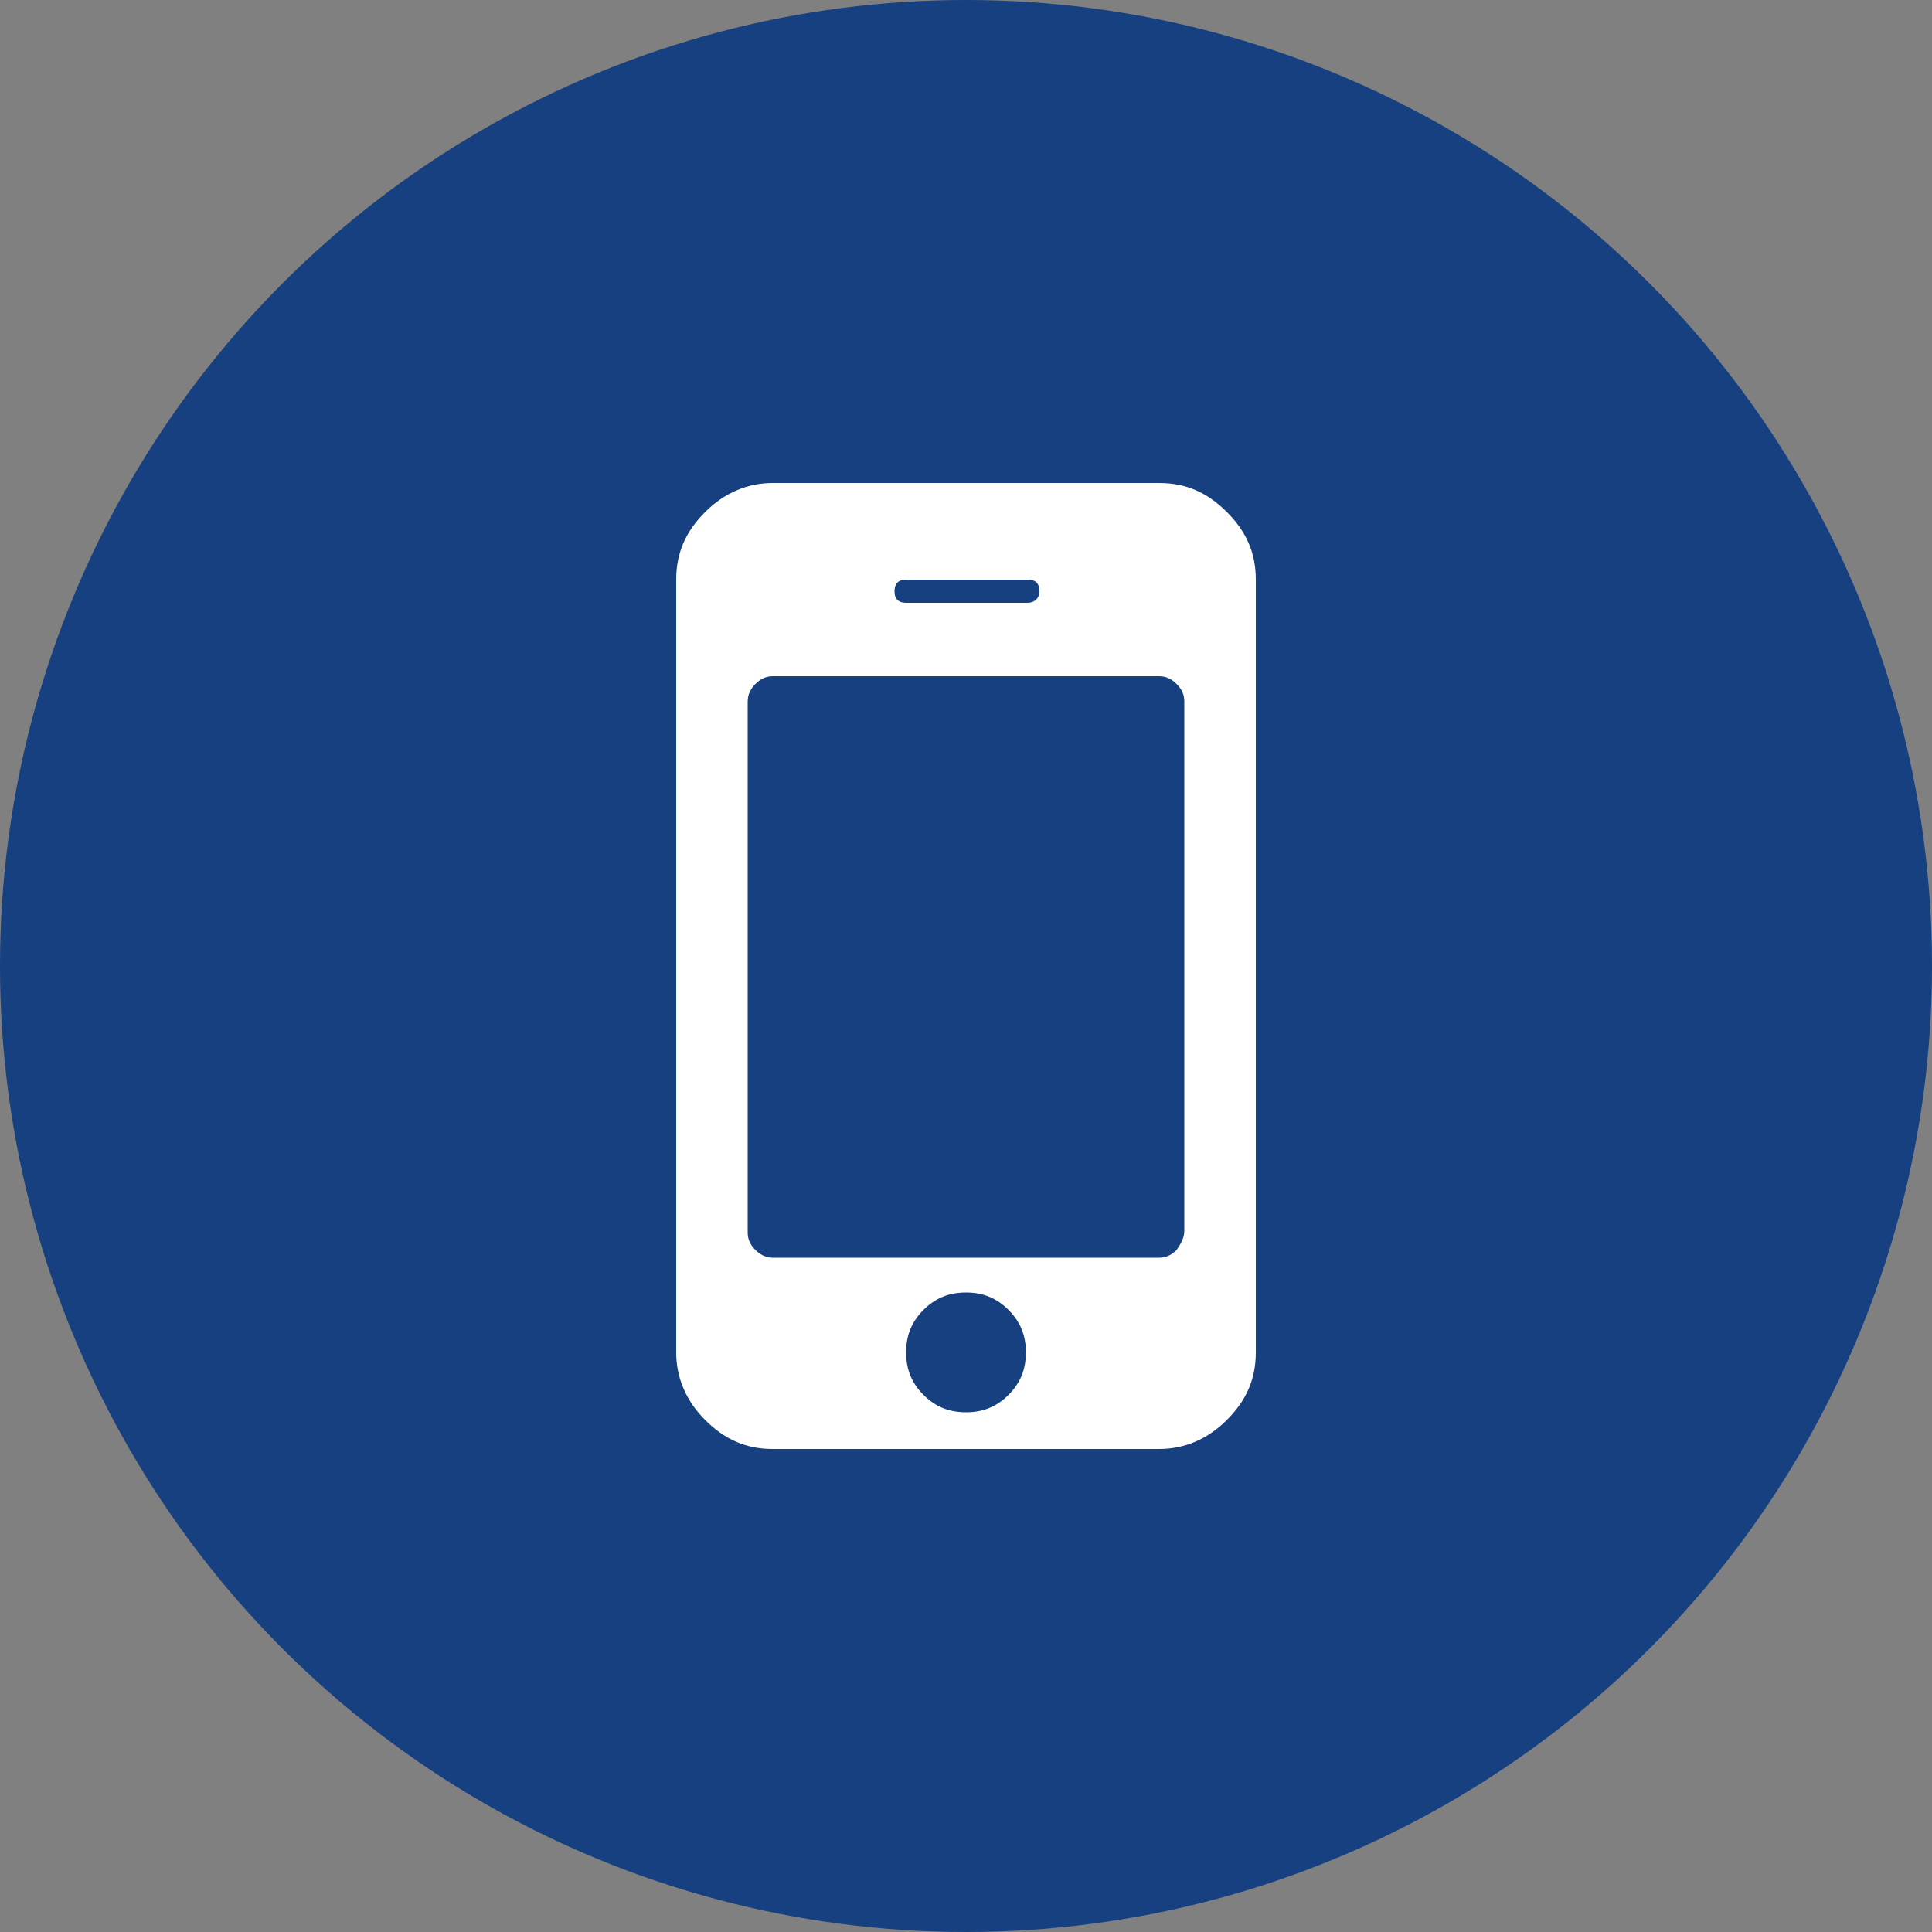
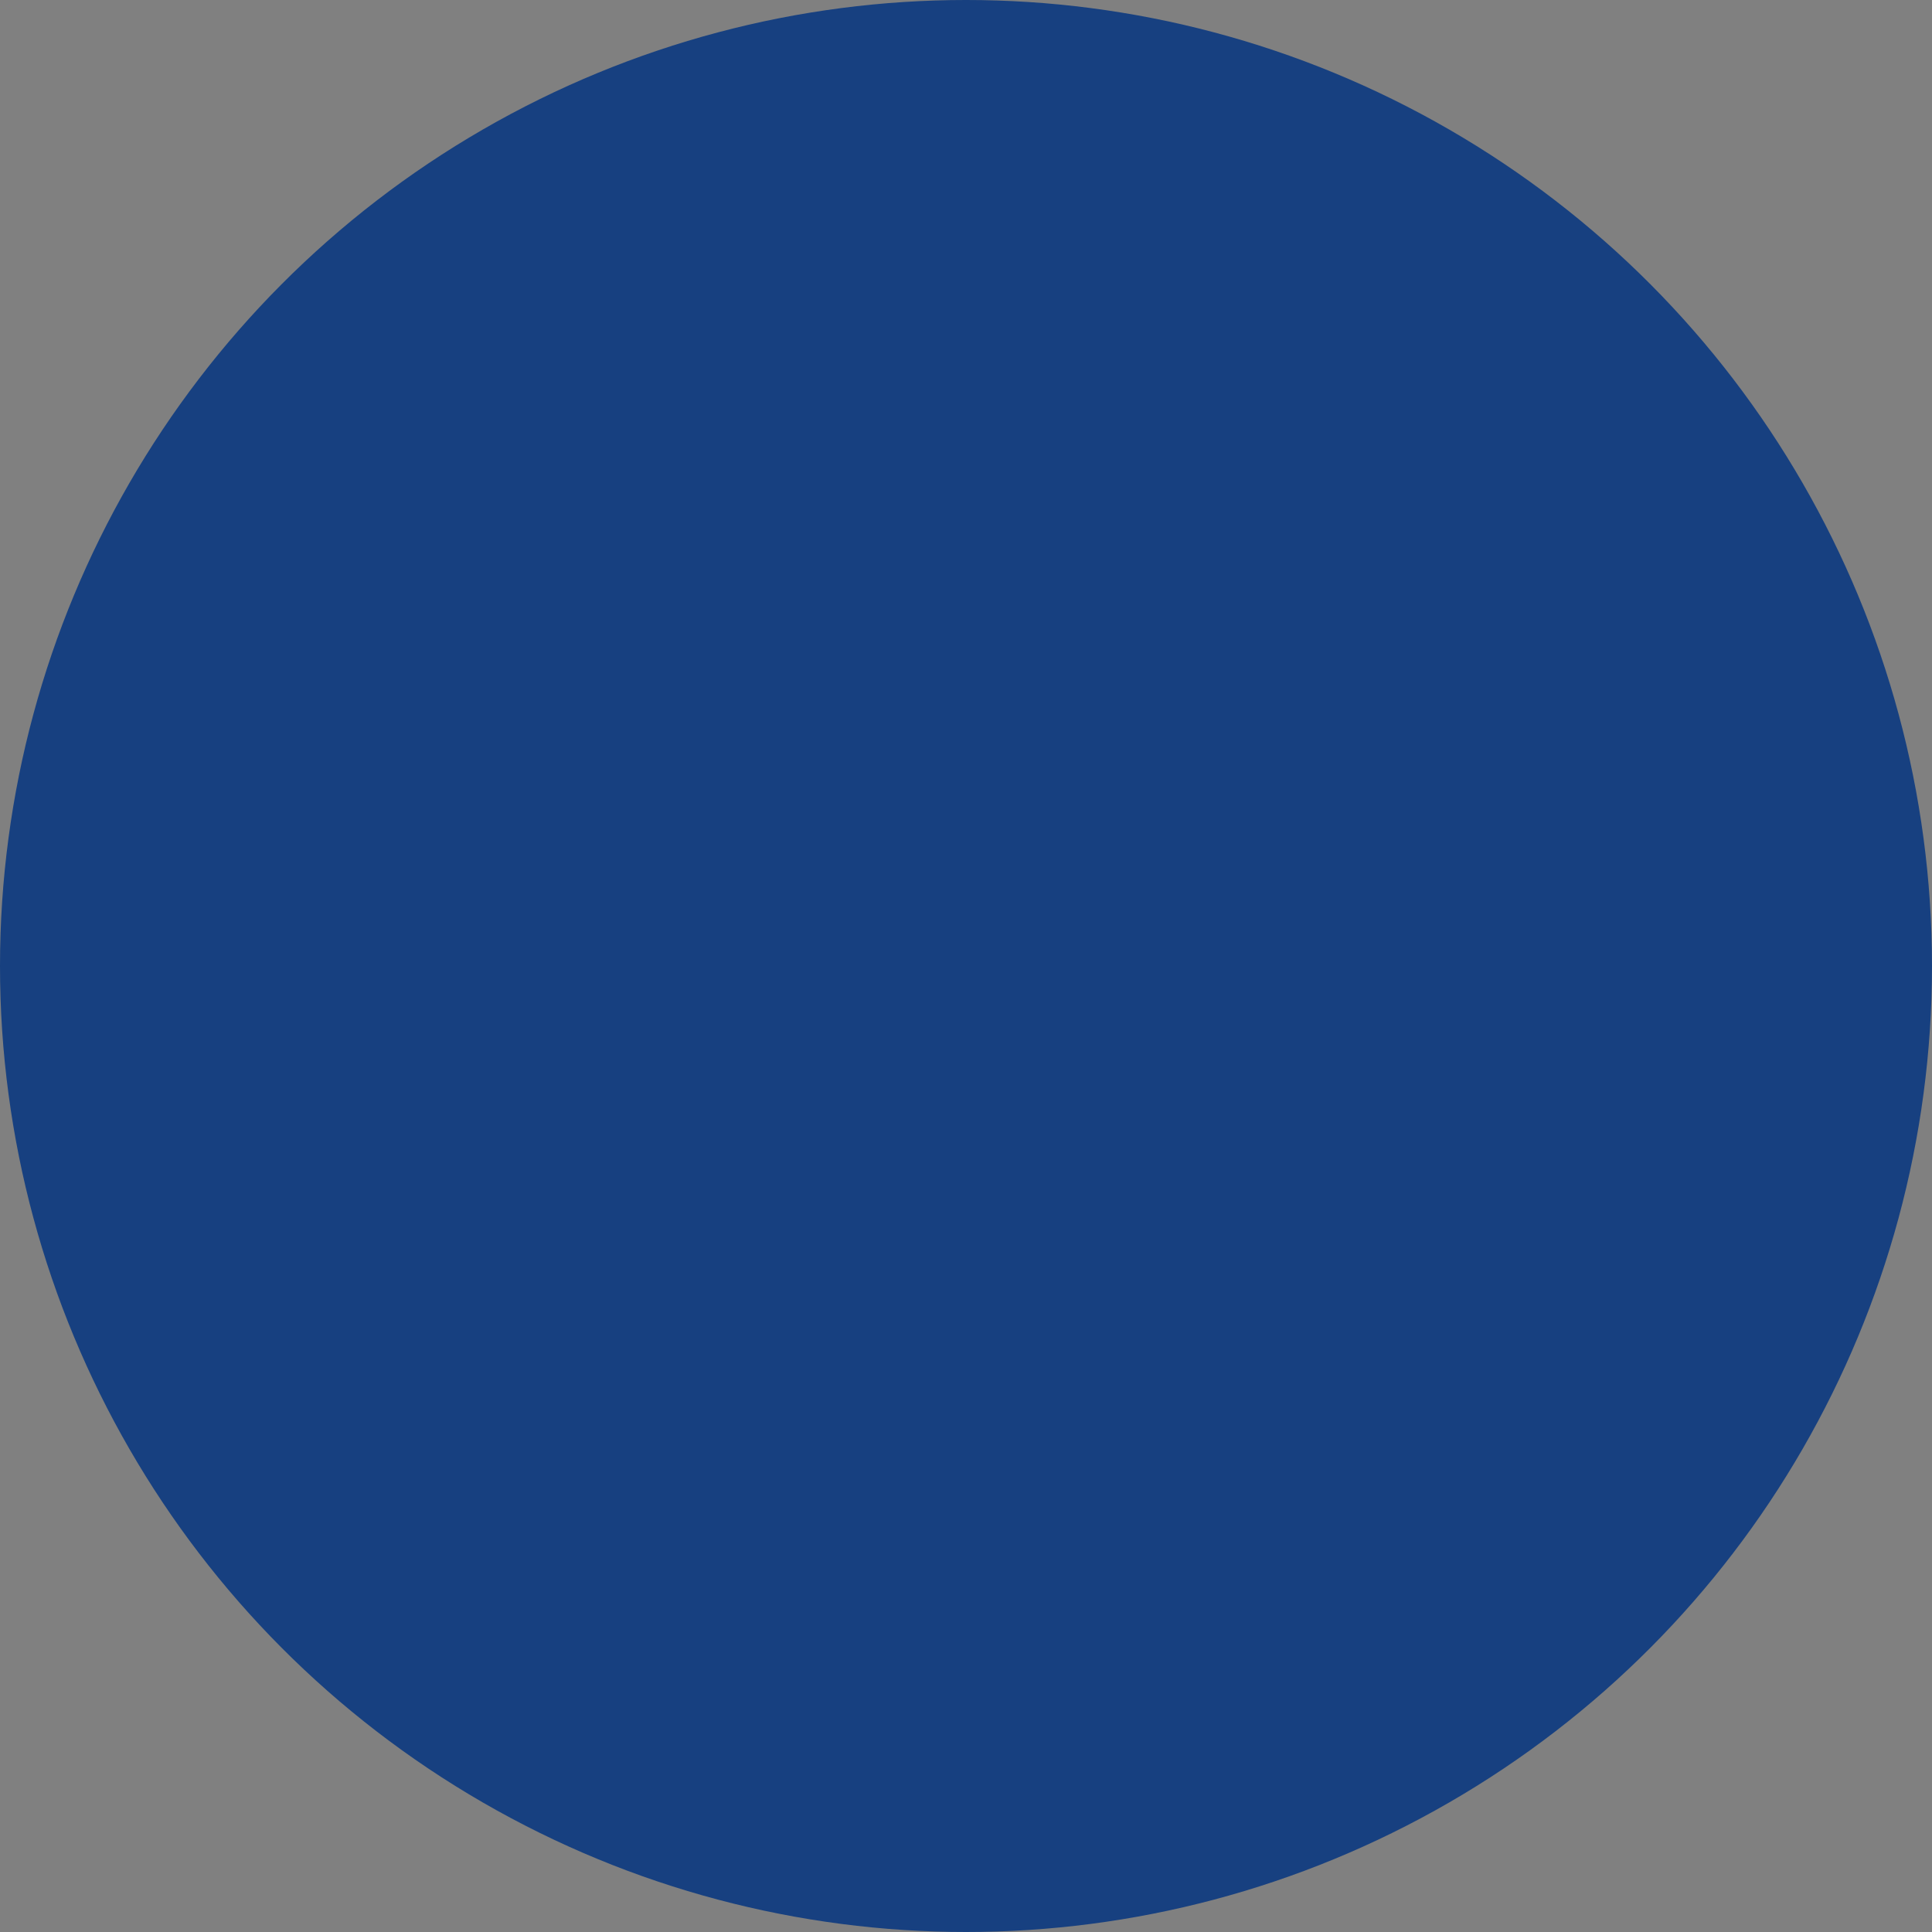
<svg xmlns="http://www.w3.org/2000/svg" version="1.1" id="Layer_1" x="0" y="0" viewBox="0 0 100 100" xml:space="preserve">
  <rect x="0" y="0" width="100" height="100" fill="#808080" stroke="none" />
  <circle cx="50" cy="50" r="50" fill="#174080" />
-   <path d="M65 30v40c0 1.4-.5 2.5-1.5 3.5S61.3 75 60 75H40c-1.4 0-2.5-.5-3.5-1.5S35 71.3 35 70V30c0-1.4.5-2.5 1.5-3.5S38.7 25 40 25h20c1.4 0 2.5.5 3.5 1.5S65 28.6 65 30zm-3.7 33.7V36.3c0-.3-.1-.6-.4-.9-.3-.3-.6-.4-.9-.4H40c-.3 0-.6.1-.9.4-.2.2-.4.5-.4.9v27.5c0 .3.1.6.4.9.2.2.5.4.9.4h20c.3 0 .6-.1.9-.4.2-.3.4-.6.4-1zm-7.5-33.1c0-.4-.2-.6-.6-.6h-6.3c-.4 0-.6.2-.6.6 0 .4.2.6.6.6h6.3c.3 0 .6-.2.6-.6zm-1.6 41.6c.6-.6.9-1.3.9-2.2 0-.9-.3-1.6-.9-2.2s-1.3-.9-2.2-.9c-.9 0-1.6.3-2.2.9-.6.6-.9 1.3-.9 2.2 0 .9.3 1.6.9 2.2.6.6 1.3.9 2.2.9.9 0 1.6-.3 2.2-.9z" fill="#fff" />
</svg>